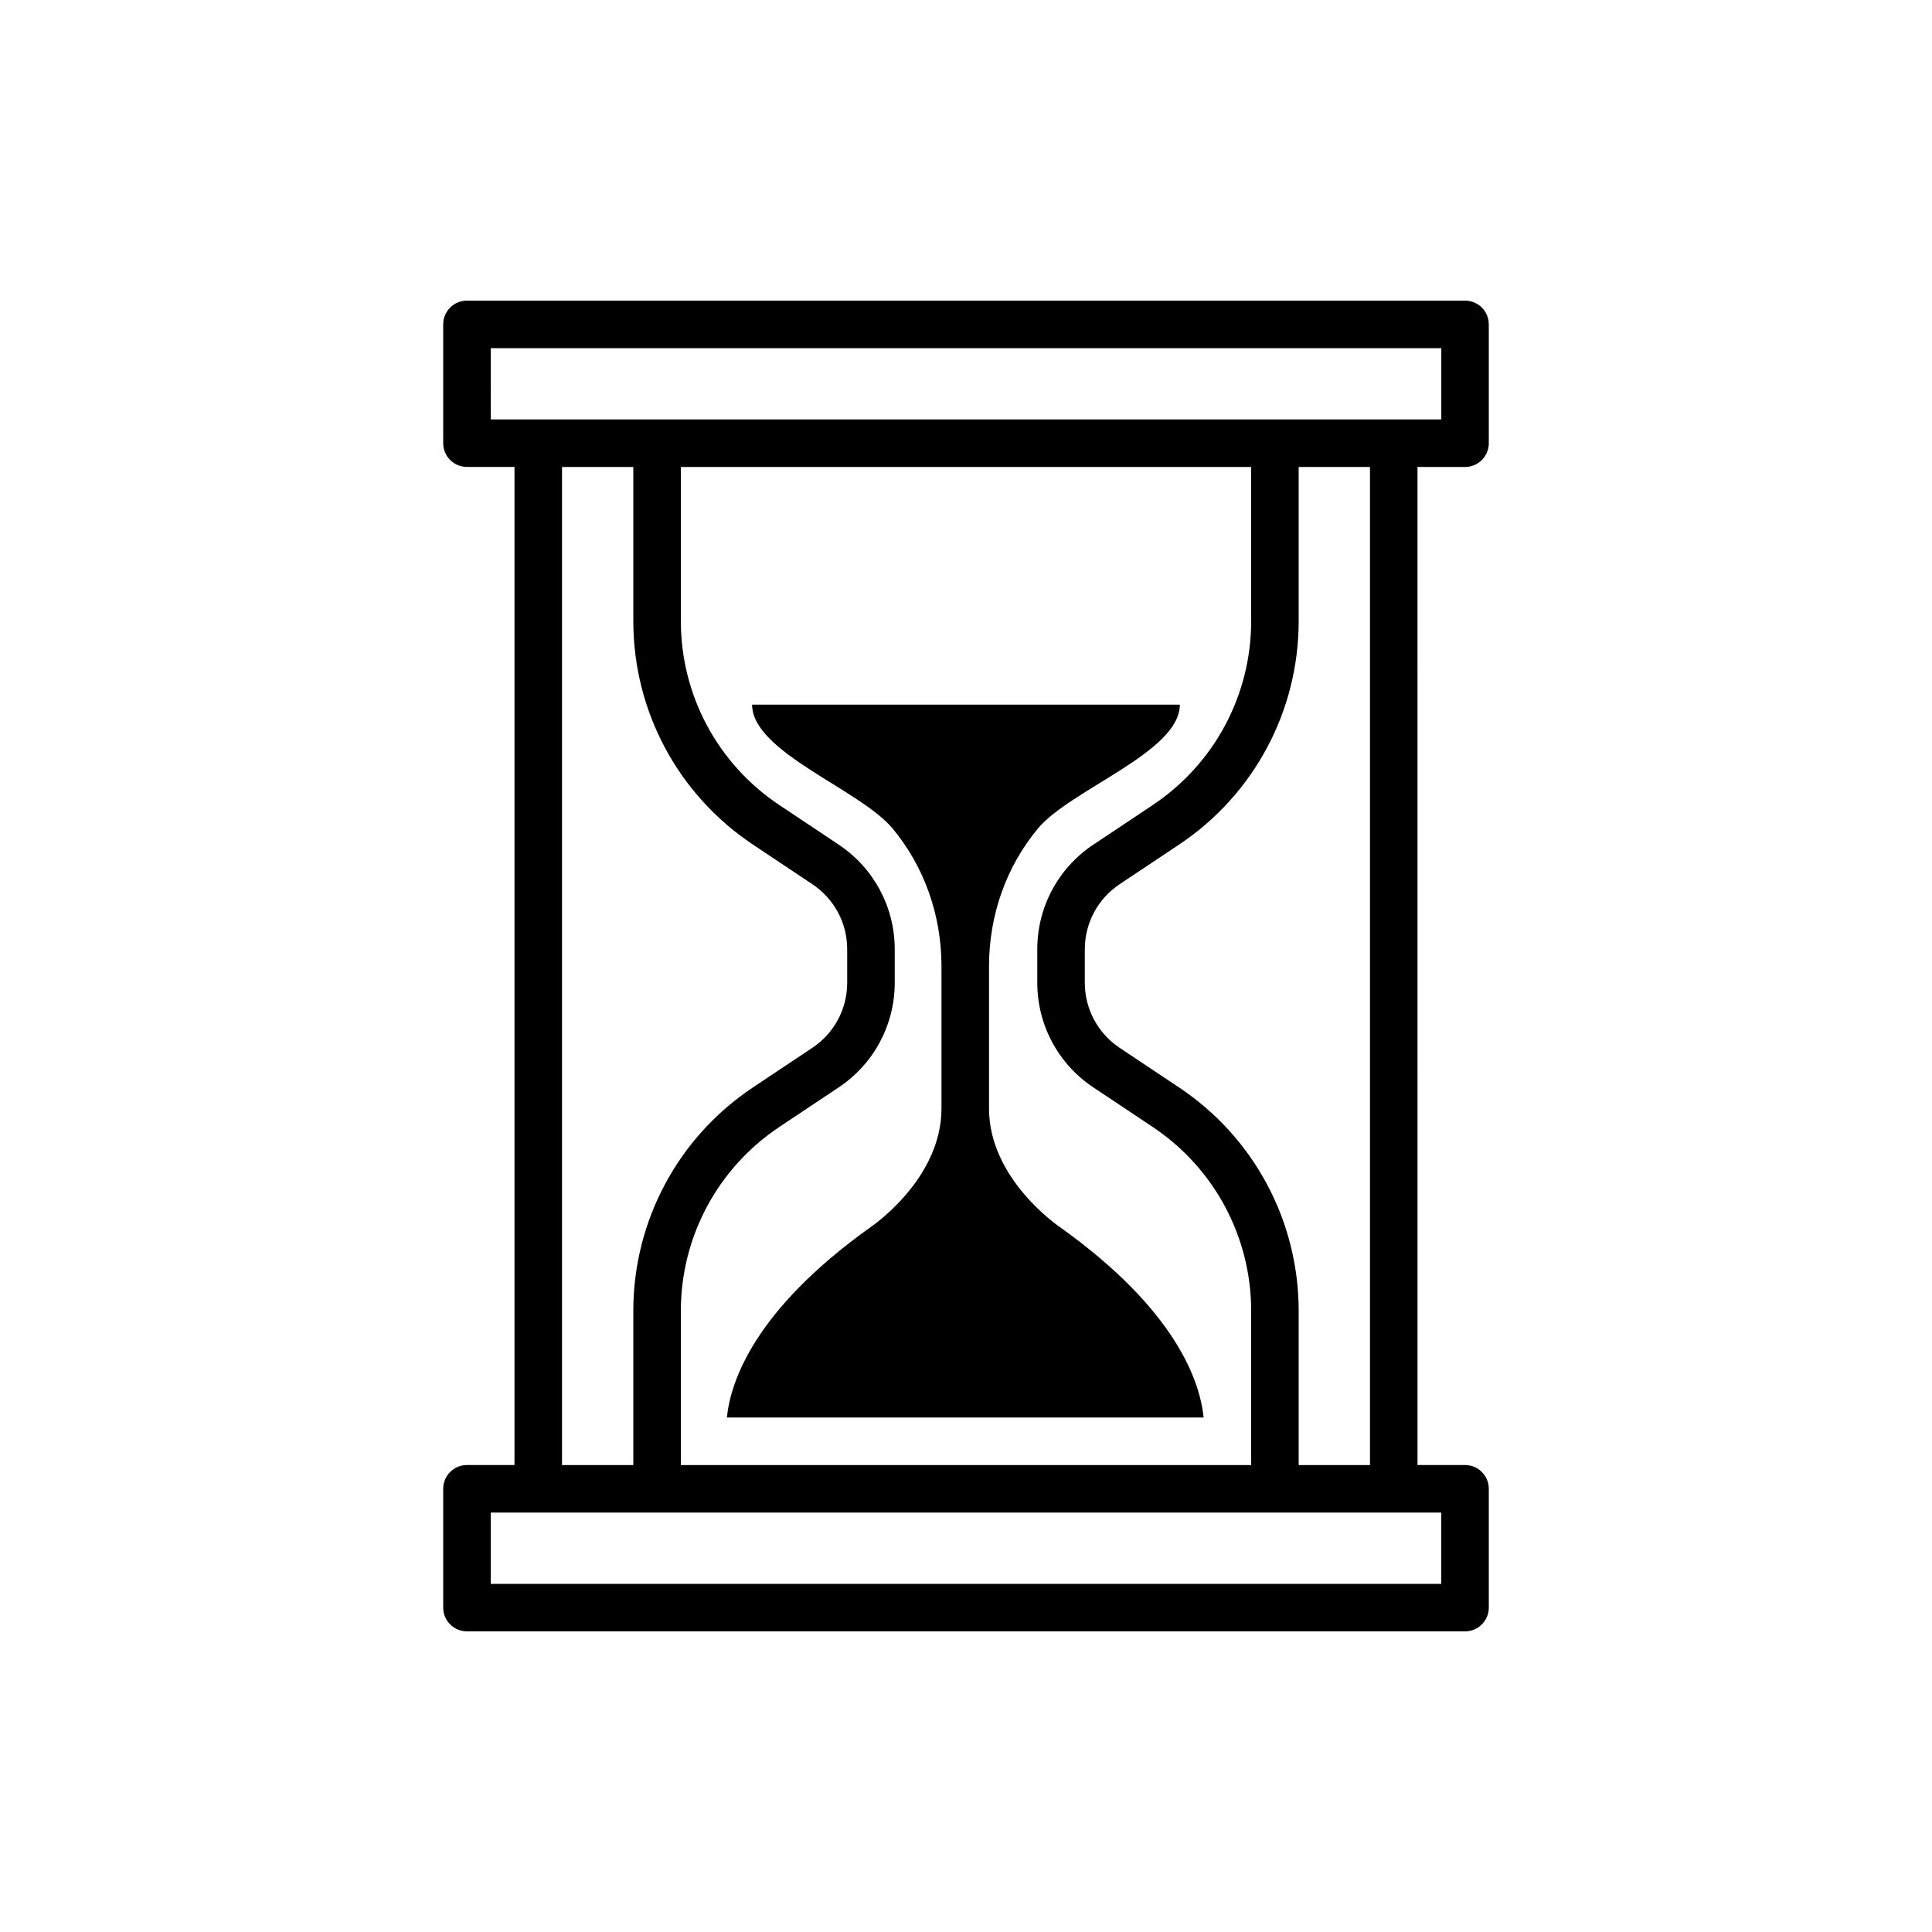
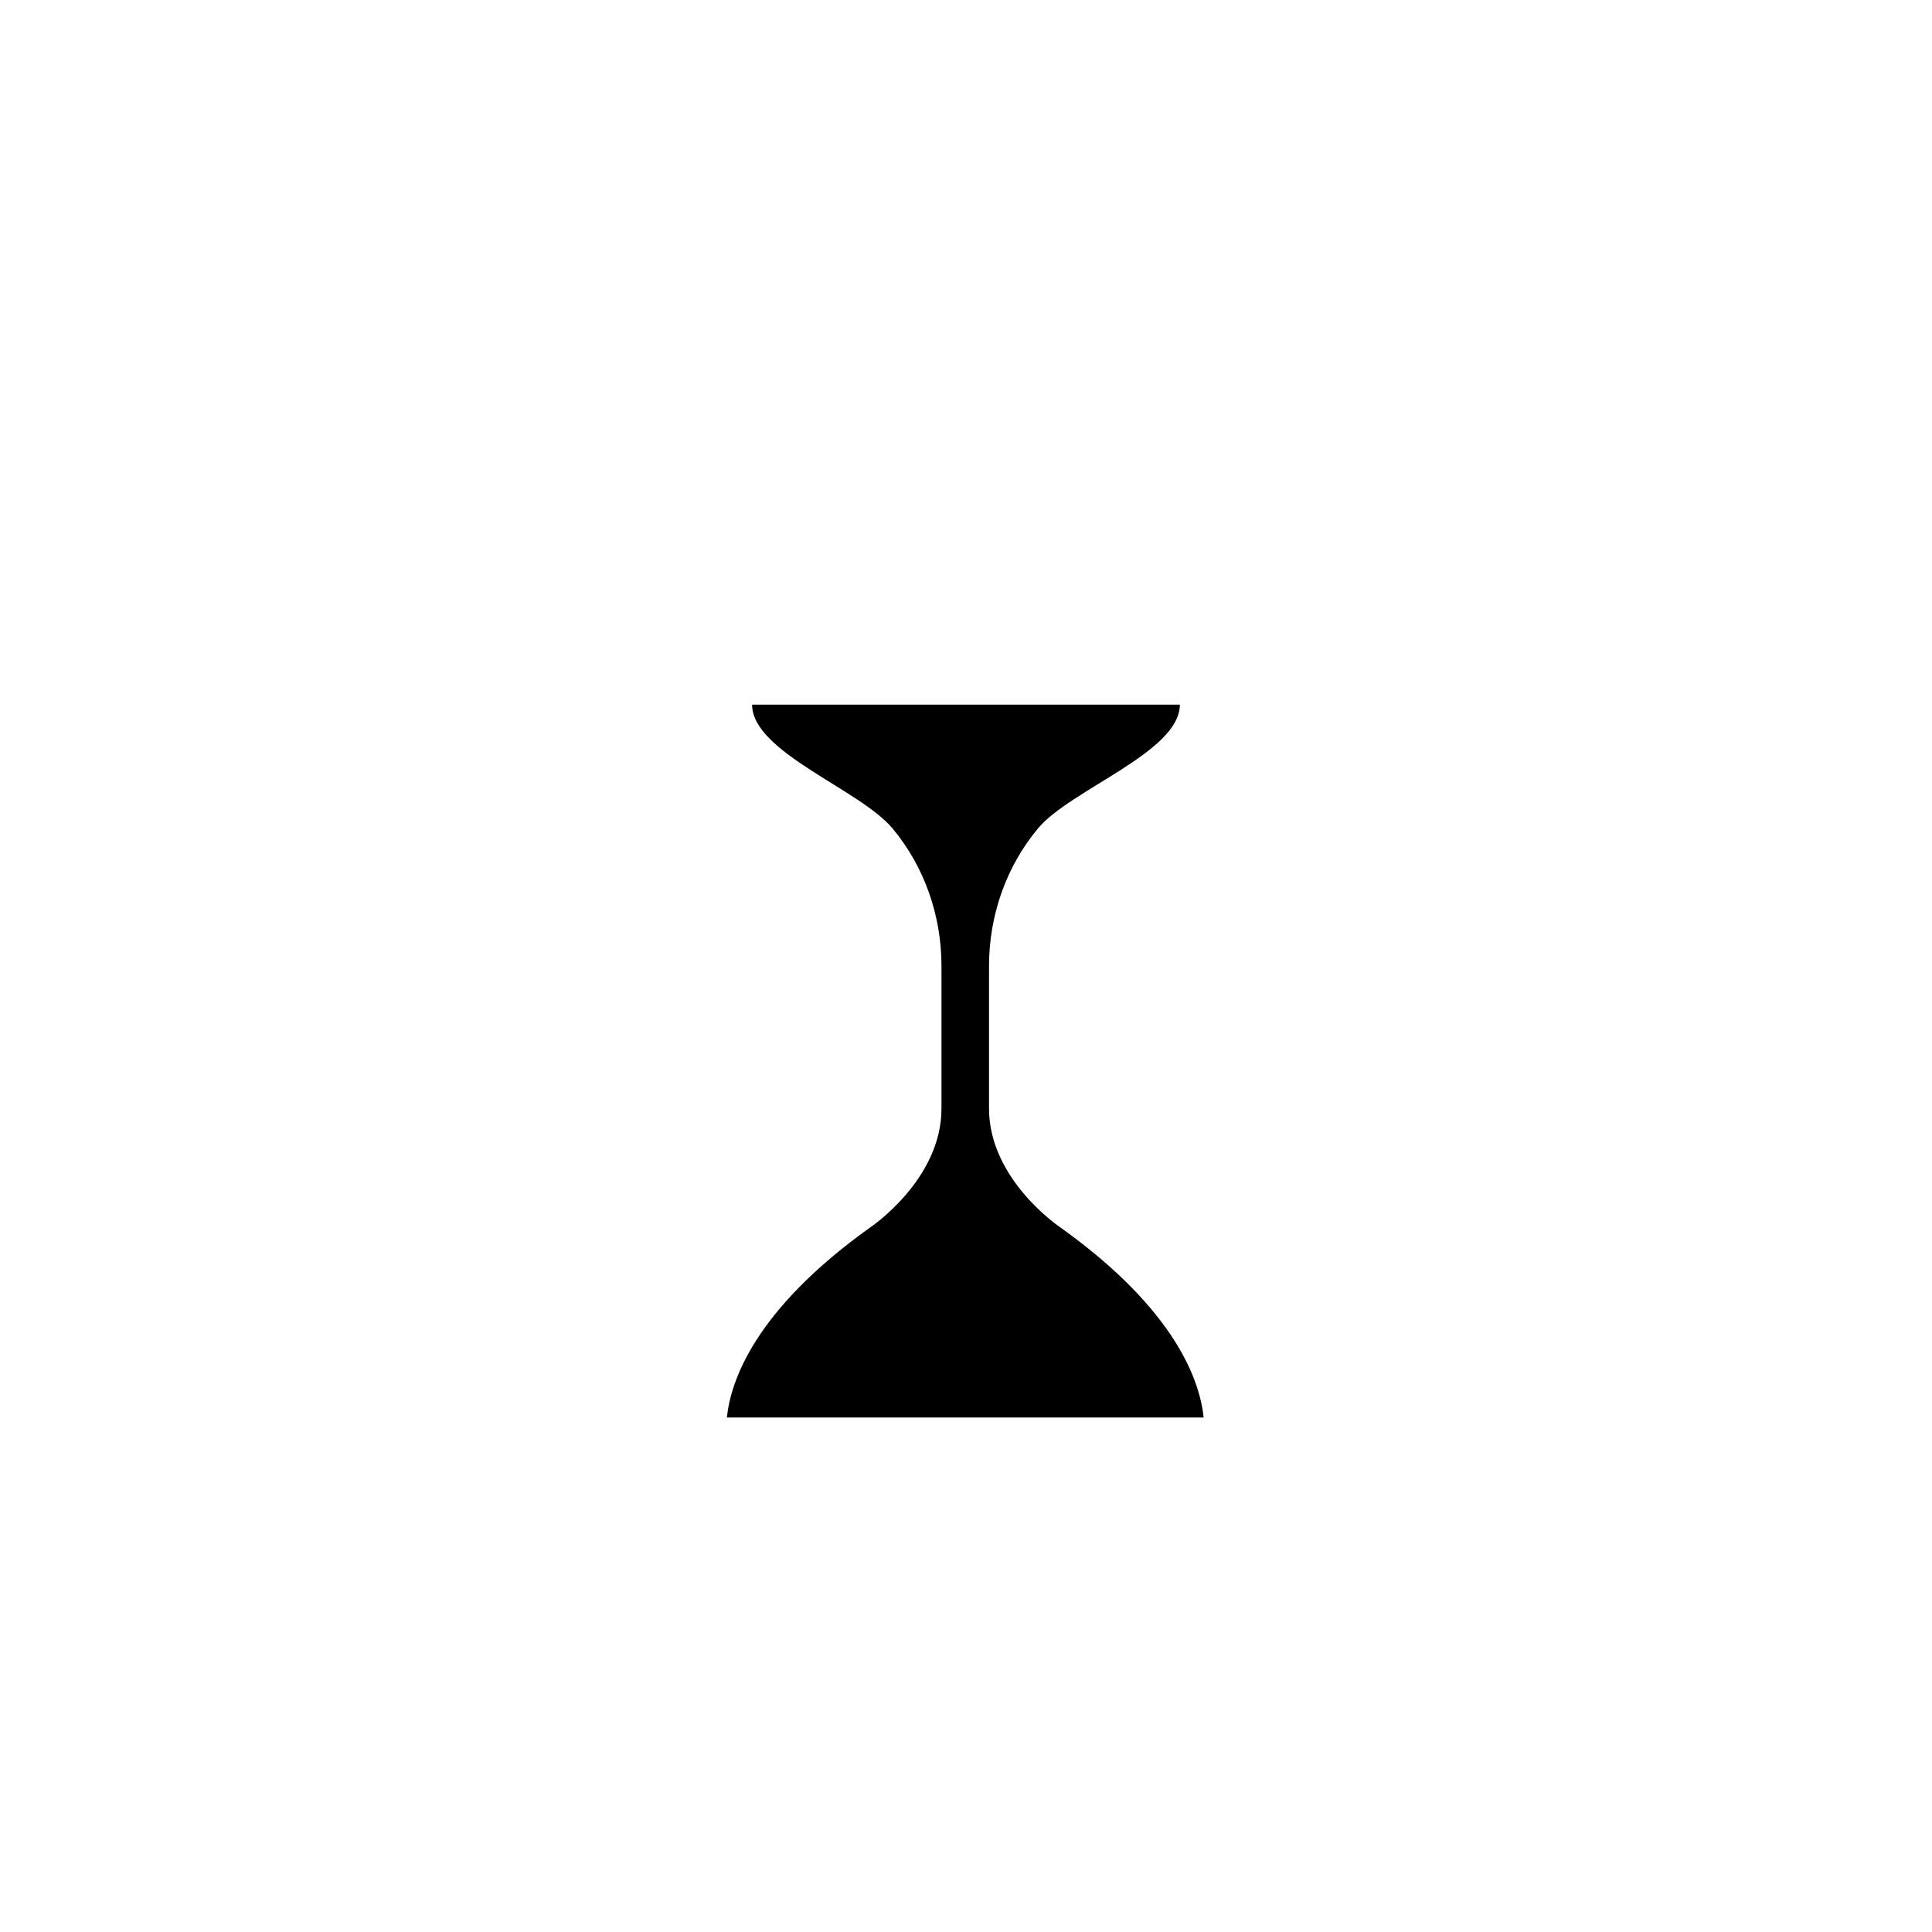
<svg xmlns="http://www.w3.org/2000/svg" fill="#000000" width="800px" height="800px" version="1.1" viewBox="144 144 512 512">
  <g>
-     <path d="m532.25 267.75c3.481 0 6.297-2.82 6.297-6.297v-31.488c0-3.477-2.816-6.297-6.297-6.297l-264.5-0.004c-3.481 0-6.297 2.82-6.297 6.297v31.488c0 3.477 2.816 6.297 6.297 6.297h12.594v264.5h-12.594c-3.481 0-6.297 2.82-6.297 6.297v31.488c0 3.477 2.816 6.297 6.297 6.297h264.5c3.481 0 6.297-2.82 6.297-6.297v-31.488c0-3.477-2.816-6.297-6.297-6.297h-12.594l-0.004-264.5zm-258.2-31.488h251.91v18.895h-44.082l-163.74-0.004h-44.082zm159.67 195.89 15.75 10.5c16.34 10.898 26.102 29.129 26.102 48.766v40.836h-151.14v-40.836c0-19.637 9.762-37.867 26.102-48.766l15.75-10.5c9.285-6.195 14.828-16.551 14.828-27.707v-8.887c0-11.156-5.543-21.512-14.828-27.707l-15.75-10.5c-16.34-10.898-26.102-29.125-26.102-48.762v-40.836h151.14v40.836c0 19.637-9.762 37.867-26.102 48.766l-15.75 10.5c-9.285 6.191-14.828 16.547-14.828 27.703v8.887c0 11.156 5.543 21.512 14.828 27.707zm-140.78-164.4h18.895v40.836c0 23.859 11.852 46.004 31.711 59.242l15.75 10.5c5.773 3.852 9.219 10.293 9.219 17.227v8.887c0 6.934-3.445 13.375-9.219 17.227l-15.75 10.5c-19.859 13.238-31.711 35.387-31.711 59.246v40.836h-18.895zm233.01 295.99h-251.9v-18.895h251.9zm-18.891-31.488h-18.895v-40.836c0-23.859-11.852-46.004-31.711-59.242l-15.75-10.5c-5.773-3.856-9.215-10.297-9.215-17.23v-8.887c0-6.934 3.445-13.375 9.219-17.227l15.75-10.5c19.855-13.238 31.707-35.387 31.707-59.242v-40.836h18.895z" />
-     <path d="m419.08 363.54c8.691-10.391 37.594-20.215 37.594-32.809h-113.36c0 12.594 28.531 22.422 37.219 32.812 8.5 10.203 12.969 23.176 12.969 36.465v37.785c0 18.895-18.895 31.488-18.895 31.488-30.855 22.043-37.031 40.996-37.973 50.383l126.34-0.008c-0.945-9.383-7.117-28.34-37.977-50.383 0 0-18.895-12.594-18.895-31.488v-37.785c0-13.285 4.473-26.258 12.977-36.461z" />
+     <path d="m419.08 363.54c8.691-10.391 37.594-20.215 37.594-32.809h-113.36c0 12.594 28.531 22.422 37.219 32.812 8.5 10.203 12.969 23.176 12.969 36.465v37.785c0 18.895-18.895 31.488-18.895 31.488-30.855 22.043-37.031 40.996-37.973 50.383l126.34-0.008c-0.945-9.383-7.117-28.34-37.977-50.383 0 0-18.895-12.594-18.895-31.488v-37.785c0-13.285 4.473-26.258 12.977-36.461" />
  </g>
</svg>